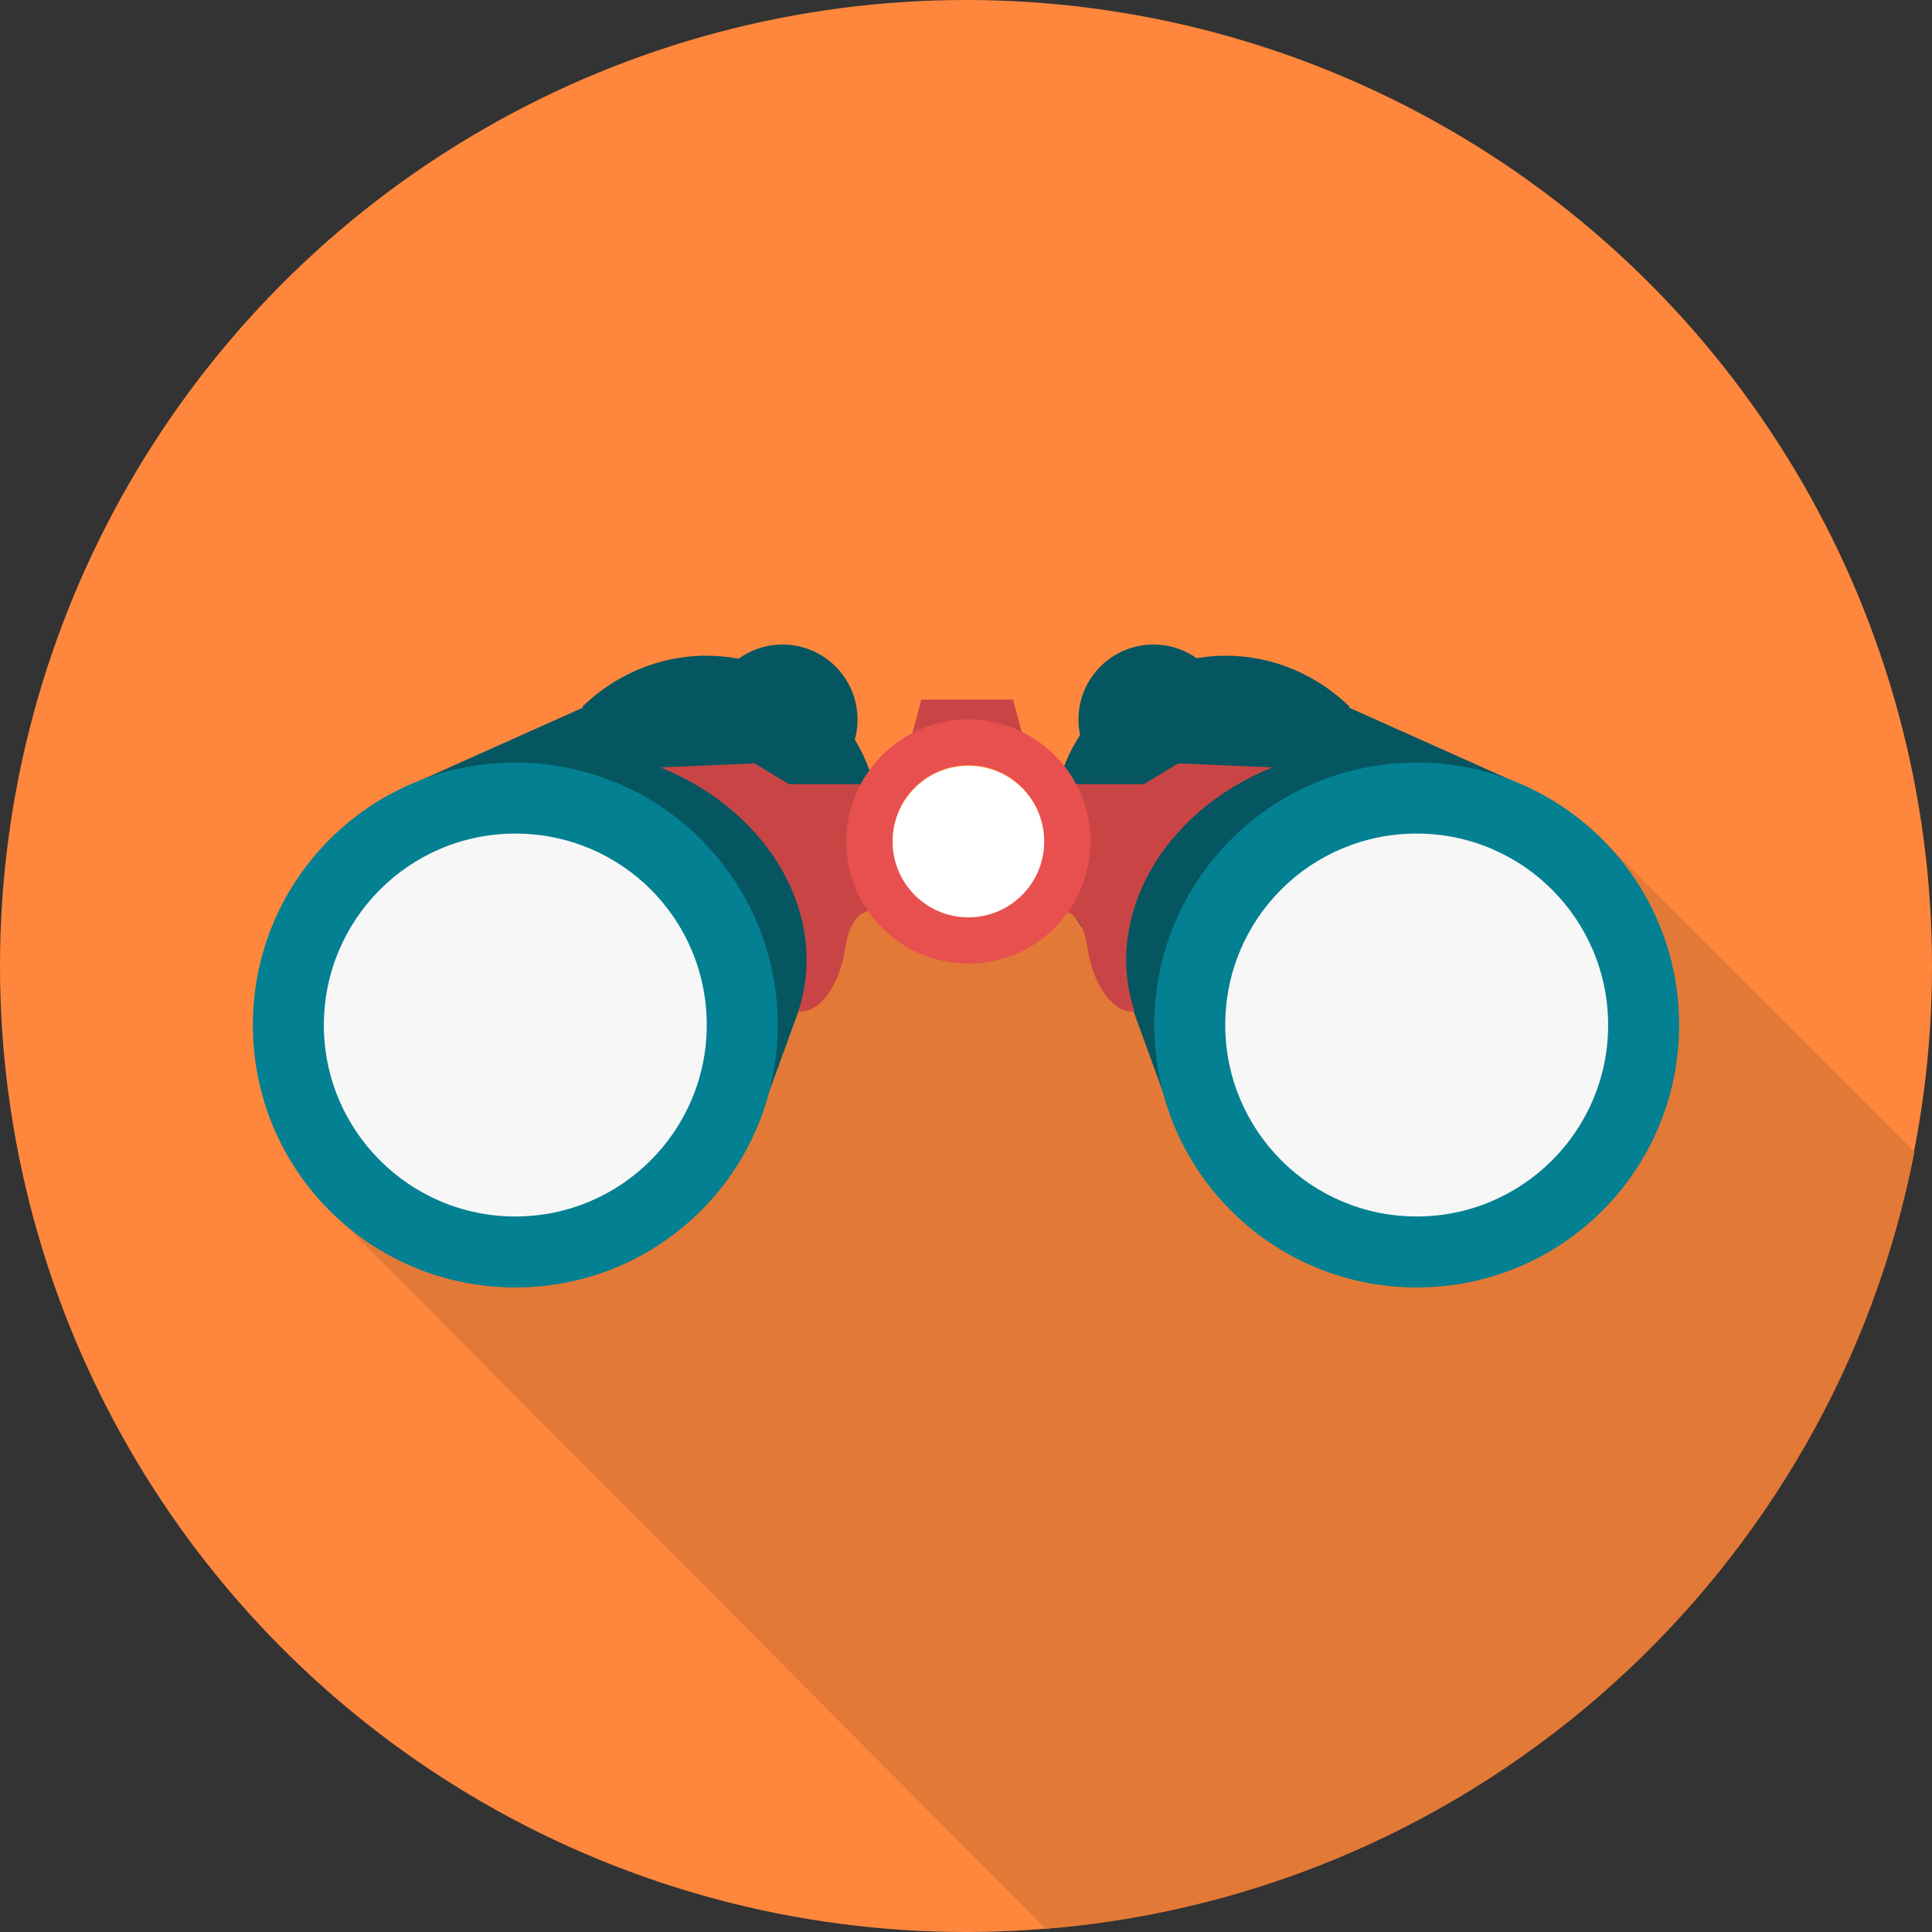
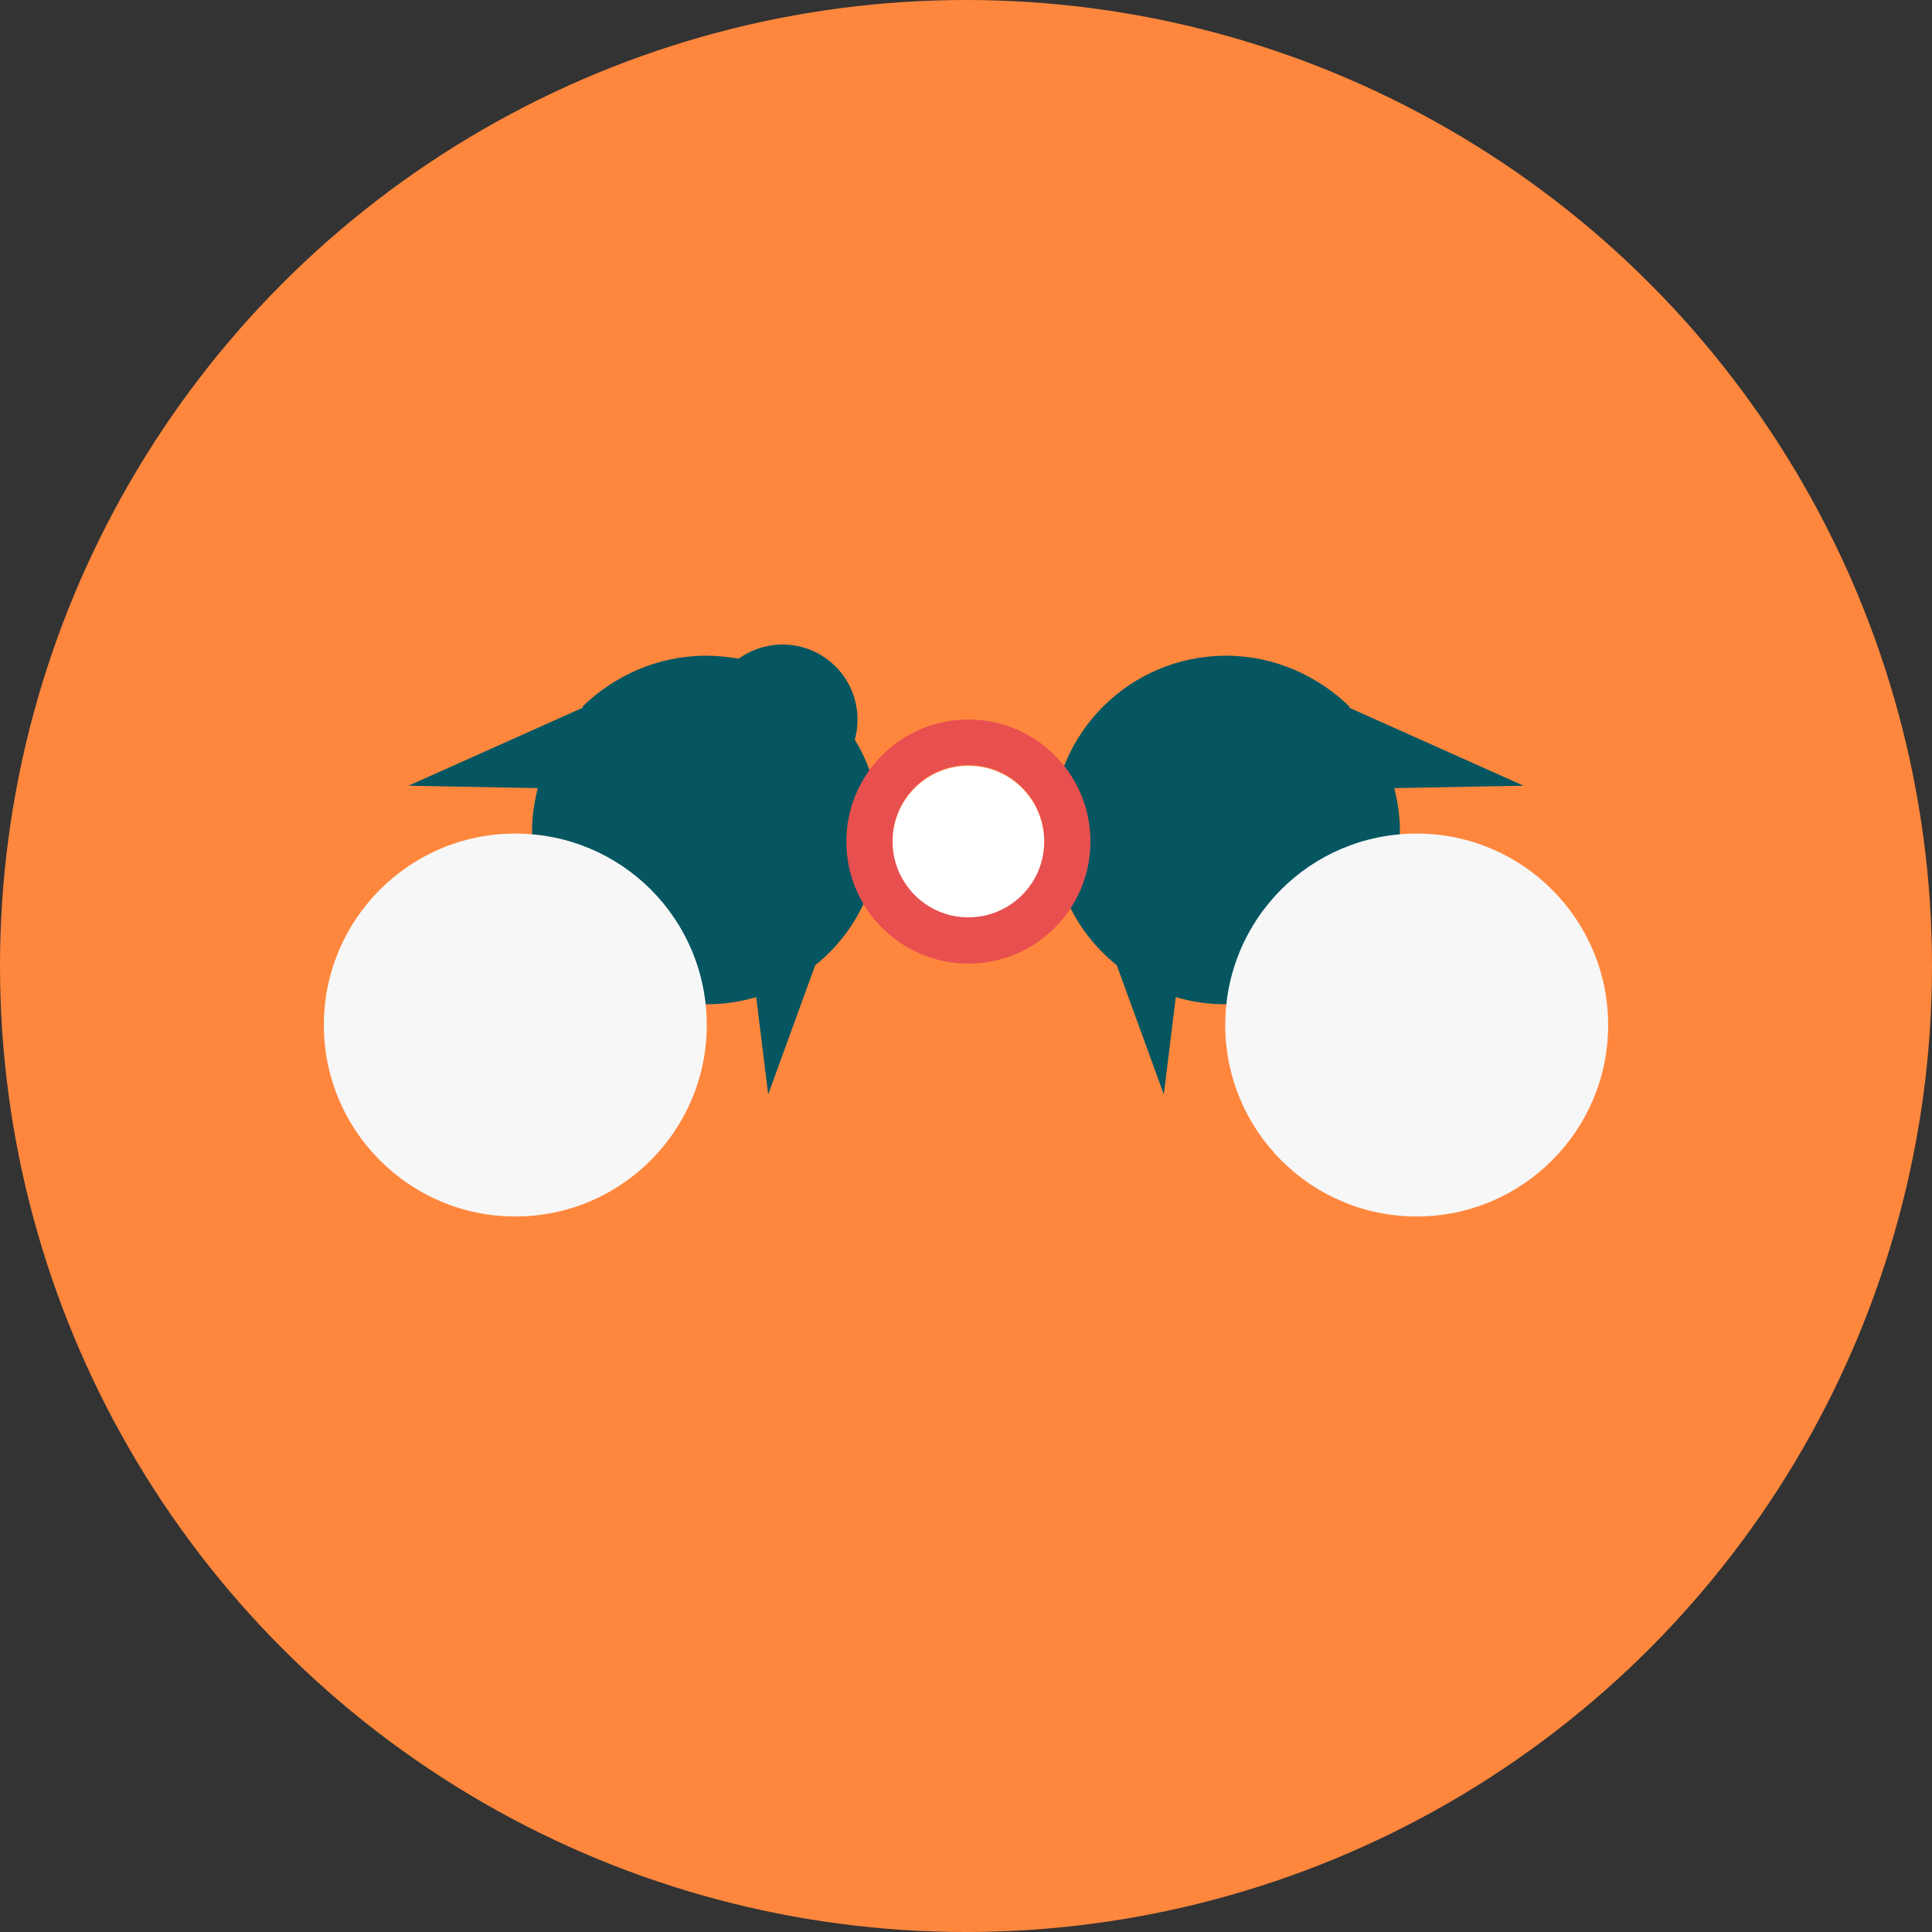
<svg xmlns="http://www.w3.org/2000/svg" xml:space="preserve" width="22mm" height="22mm" version="1.0" style="shape-rendering:geometricPrecision; text-rendering:geometricPrecision; image-rendering:optimizeQuality; fill-rule:evenodd; clip-rule:evenodd" viewBox="0 0 2422 2422">
  <rect x="0" y="0" width="2422" height="2422" fill="#333333" stroke="none" />
  <defs>
    <style type="text/css">
   
    .fil3 {fill:#038091}
    .fil2 {fill:#055661}
    .fil5 {fill:#C94545}
    .fil1 {fill:#E37936}
    .fil6 {fill:#E84F4F}
    .fil4 {fill:#F7F7F8}
    .fil0 {fill:#FF873D}
    .fil7 {fill:white}
   
  </style>
  </defs>
  <g id="Copy_x0020_of_x0020_Copy_x0020_of_x0020_circles">
    <circle class="fil0" cx="1211" cy="1211" r="1211" />
  </g>
  <g id="icons">
    <g id="_499468520">
-       <path class="fil1" d="M2400 1444c-102,526 -545,930 -1089,974l-897 -901 511 -407 1084 -57 391 391z" />
      <g>
        <g>
          <circle class="fil2" cx="981" cy="902" r="94" />
-           <circle class="fil2" cx="1446" cy="902" r="94" />
        </g>
        <path class="fil2" d="M731 887l-219 98 162 3c-4,17 -7,35 -7,53 0,121 98,218 218,218 22,0 43,-3 63,-9l15 122 59 -162c50,-40 81,-101 81,-170 0,-121 -98,-218 -218,-218 -60,0 -115,25 -155,64z" />
-         <path class="fil3" d="M646 956c-182,0 -329,147 -329,329 0,182 147,329 329,329 182,0 329,-147 329,-329 0,-182 -147,-329 -329,-329z" />
        <path class="fil4" d="M646 1045c-133,0 -240,108 -240,240 0,133 108,240 240,240 133,0 240,-108 240,-240 0,-133 -107,-240 -240,-240z" />
        <path class="fil2" d="M1691 887l219 98 -162 3c4,17 7,35 7,53 0,121 -98,218 -218,218 -22,0 -43,-3 -63,-9l-15 122 -59 -162c-50,-40 -81,-101 -81,-170 0,-121 98,-218 218,-218 60,0 115,25 155,64z" />
-         <path class="fil3" d="M1776 956c182,0 329,147 329,329 0,182 -147,329 -329,329 -182,0 -329,-147 -329,-329 0,-182 147,-329 329,-329z" />
        <path class="fil4" d="M1776 1045c133,0 240,108 240,240 0,133 -108,240 -240,240 -133,0 -240,-108 -240,-240 0,-133 107,-240 240,-240z" />
-         <path class="fil5" d="M1002 1268c23,2 50,-28 58,-81 8,-52 35,-47 63,-51 -18,-14 -45,-83 -45,-101 0,-18 3,-24 9,-34l-9 -18 -89 0 -43 -26 -118 5c140,57 211,189 173,305zm419 0c-23,2 -50,-28 -58,-81 -8,-52 -35,-47 -63,-51 18,-14 45,-83 45,-101 0,-18 -3,-24 -9,-34l9 -18 89 0 43 -26 118 5c-140,57 -211,189 -173,305zm-151 -391l0 0 16 60 0 0 -147 0 0 0 16 -60 0 0 116 0z" />
        <path class="fil6" d="M1214 902c84,0 153,68 153,153 0,84 -68,153 -153,153 -84,0 -153,-68 -153,-153 0,-84 68,-153 153,-153zm0 57c53,0 95,43 95,95 0,53 -43,95 -95,95 -53,0 -95,-43 -95,-95 0,-53 43,-95 95,-95z" />
        <path class="fil7" d="M1214 960c53,0 95,43 95,95 0,53 -43,95 -95,95 -53,0 -95,-43 -95,-95 0,-53 43,-95 95,-95z" />
      </g>
    </g>
  </g>
</svg>